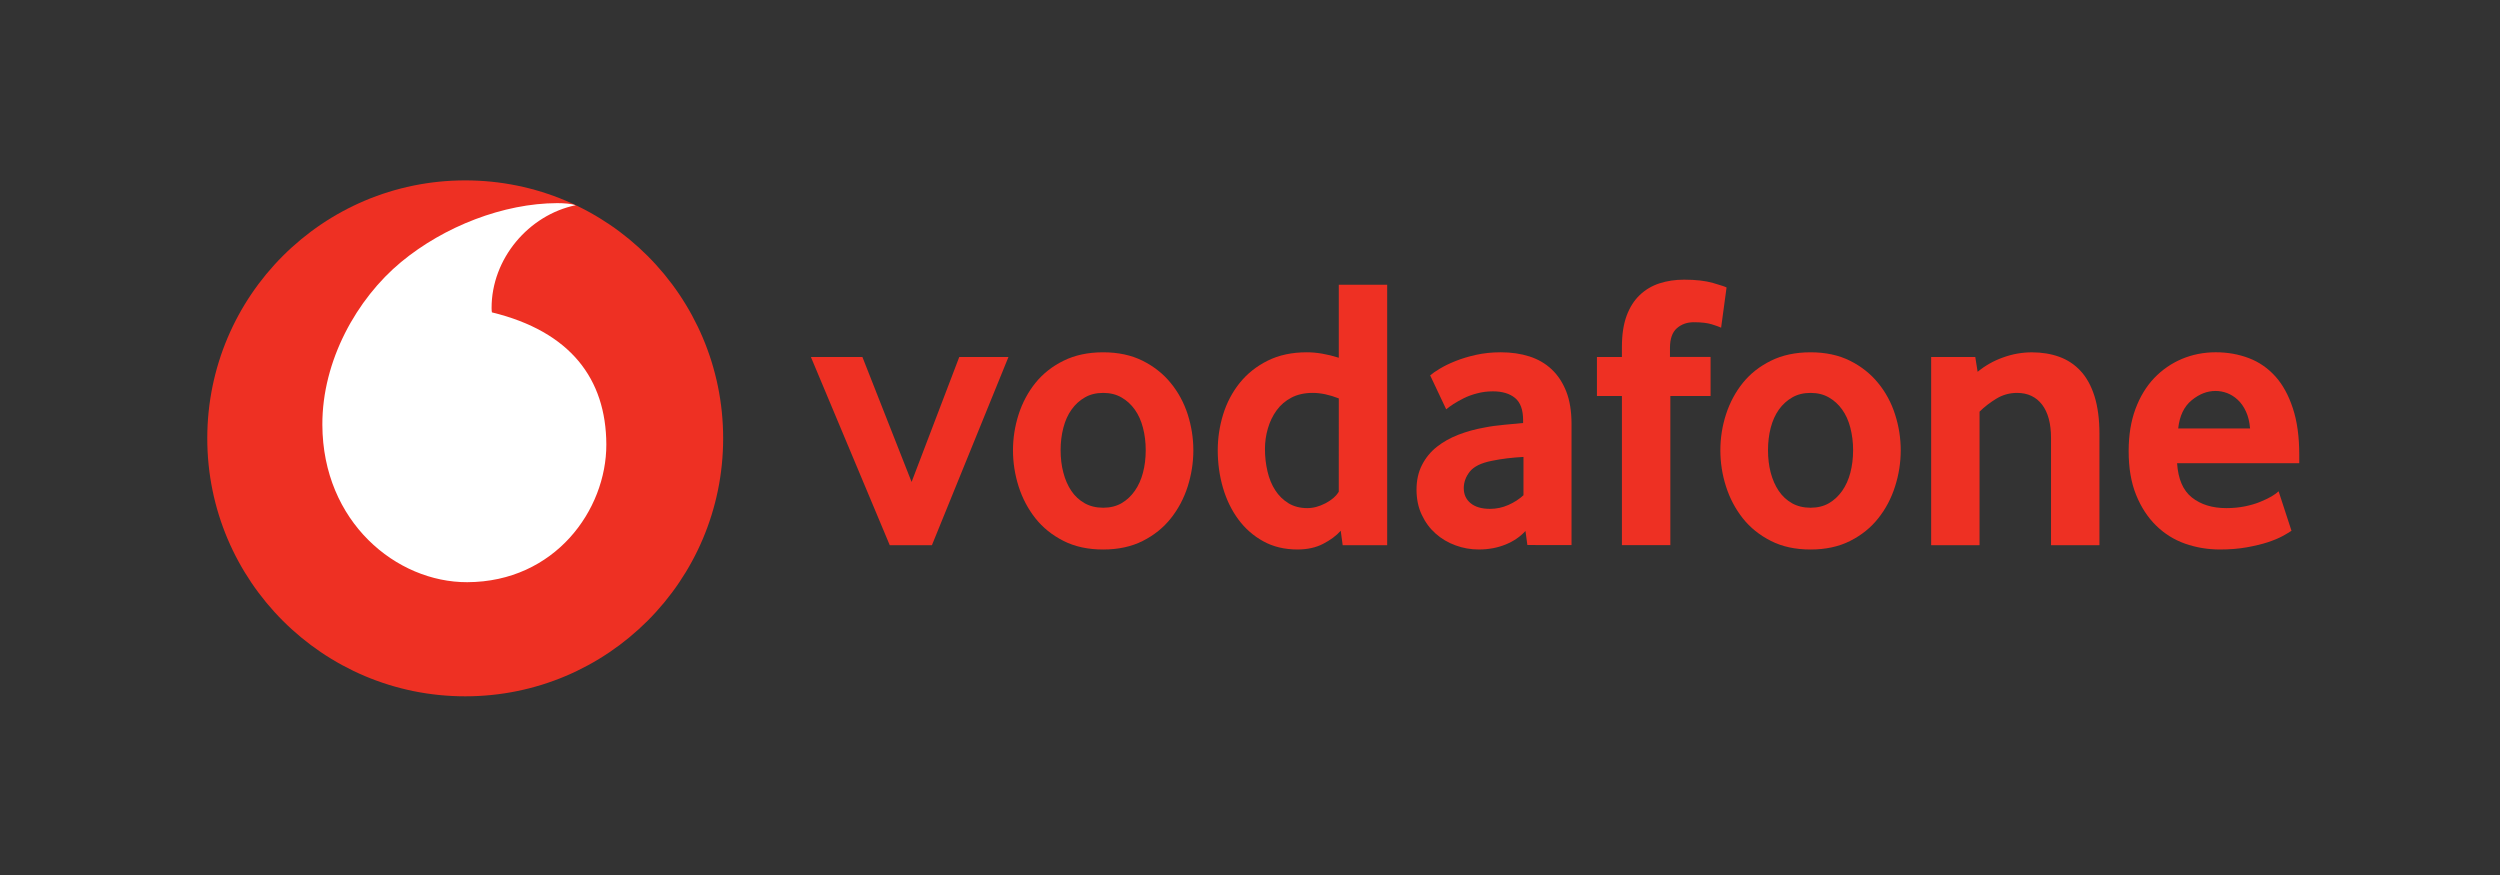
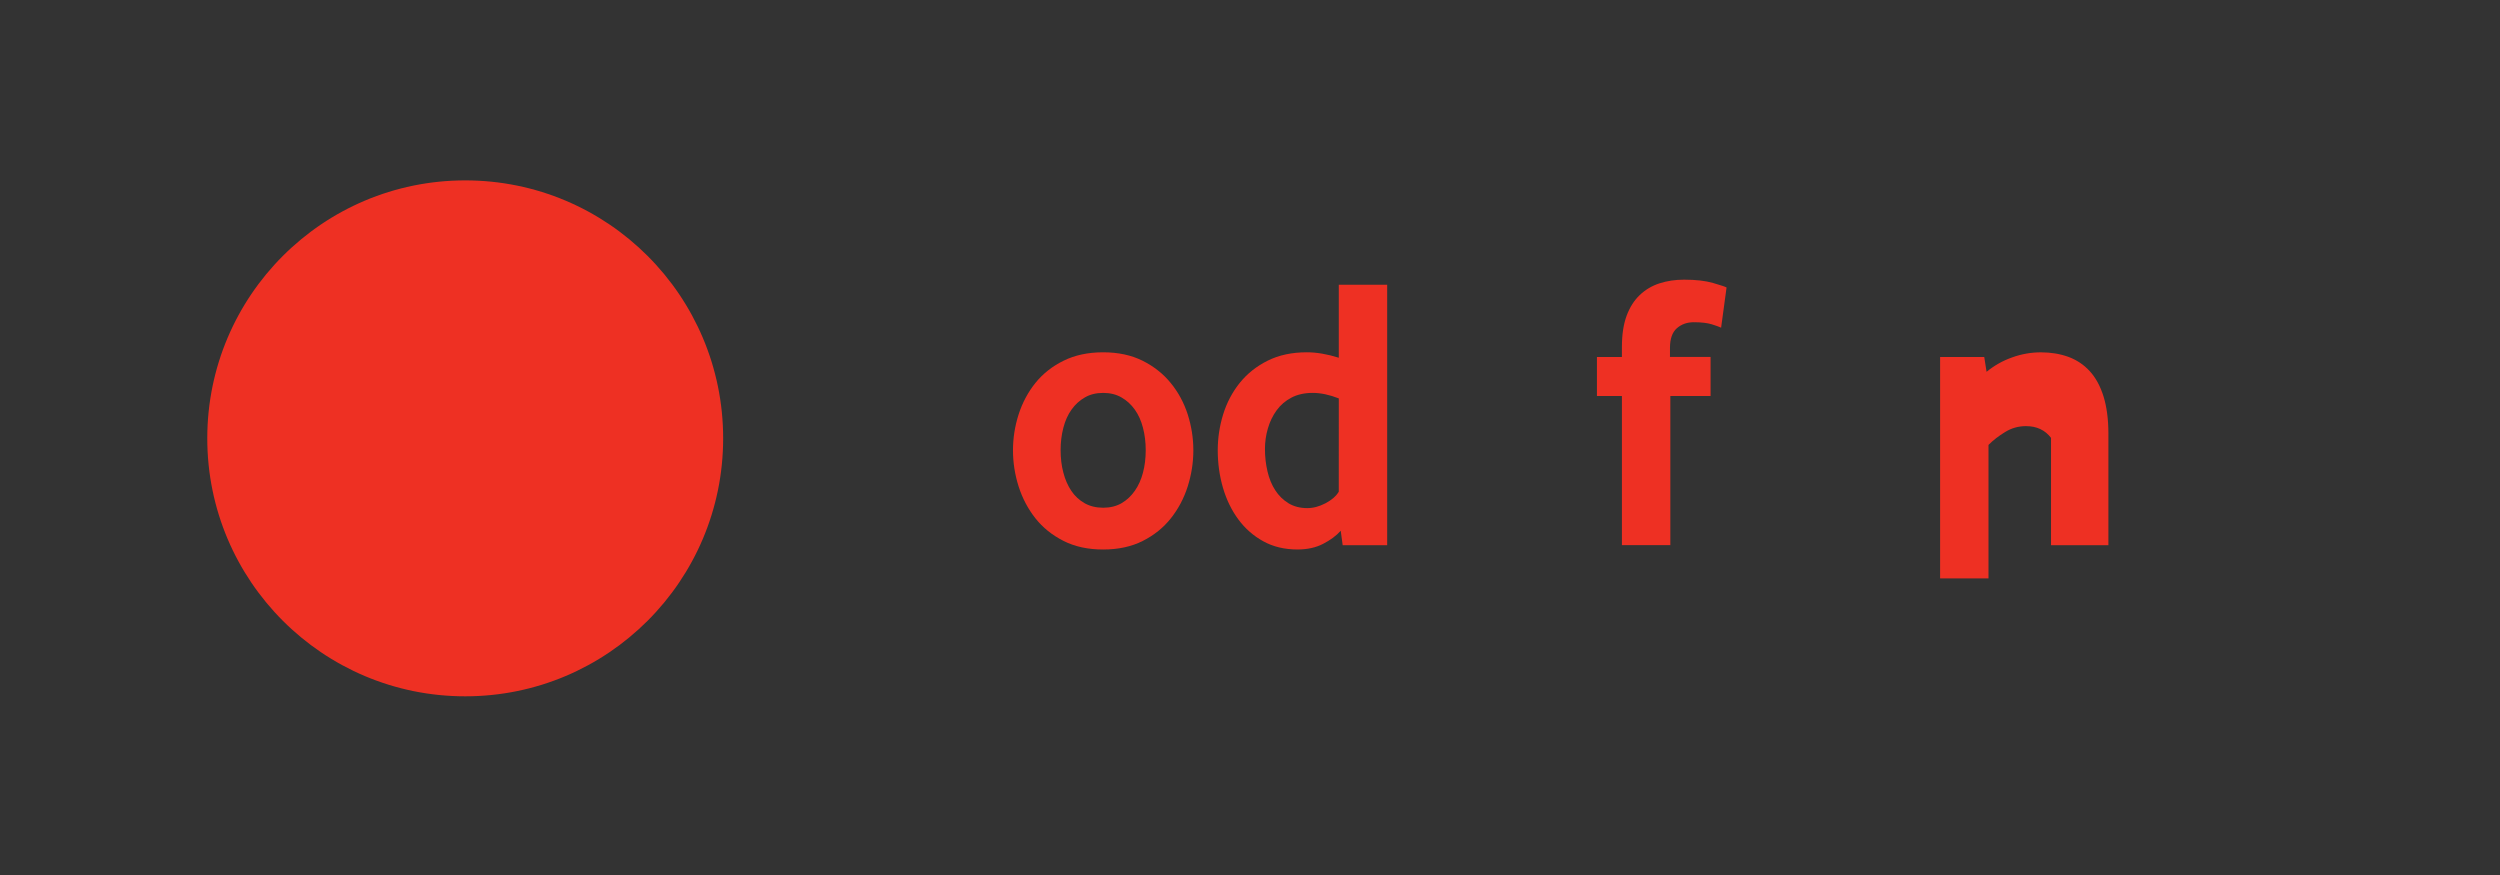
<svg xmlns="http://www.w3.org/2000/svg" id="Layer_1" x="0px" y="0px" viewBox="0 0 1000 350" style="enable-background:new 0 0 1000 350;" xml:space="preserve">
  <rect x="0" y="0" width="1000" height="350" fill="#333333" stroke="none" />
  <style type="text/css">	.st0{fill:#EE3023;}	.st1{fill:#FFFFFF;}</style>
  <g transform="matrix(.276 0 0 .276 -3.566 -64.777)">
    <path class="st0" d="M1060.97,869.99c0,206.47-167.32,373.86-373.79,373.86s-373.86-167.39-373.86-373.86  c0-206.47,167.39-373.86,373.86-373.86S1060.97,663.52,1060.97,869.99" />
-     <path class="st1" d="M690.14,1078.45c-102.69,0.35-209.56-87.3-210.04-228.11c-0.34-93.07,49.93-182.7,114.09-235.87  c62.64-51.79,148.43-85.1,226.18-85.38c10.03,0,20.54,0.82,26.92,3.02c-68,14.08-122.12,77.41-121.92,149.19  c0,2.4,0.2,4.94,0.48,6.11c113.81,27.75,165.46,96.44,165.81,191.43C891.93,973.9,816.93,1078.03,690.14,1078.45" />
    <g>
-       <path class="st0" d="M1302.4,1024.8l-114.29-272.75h74.66l71.3,181.13l69.1-181.13h71.3l-110.93,272.75H1302.4z" />
      <path class="st0" d="M1673.38,887.02c0-11.33-1.3-22.12-3.98-32.35c-2.61-10.23-6.59-19.03-11.88-26.38   c-5.29-7.42-11.68-13.26-19.23-17.58c-7.56-4.4-16.42-6.59-26.58-6.59c-10.17,0-19.09,2.2-26.58,6.59   c-7.56,4.33-14.01,10.17-19.23,17.58c-5.29,7.35-9.27,16.14-11.88,26.38c-2.68,10.23-3.98,21.02-3.98,32.35   c0,11.75,1.3,22.67,3.98,32.69c2.61,10.03,6.46,18.82,11.54,26.38c5.08,7.56,11.54,13.53,19.3,17.93   c7.69,4.33,16.69,6.52,26.86,6.52c10.17,0,19.03-2.2,26.58-6.52c7.56-4.4,13.94-10.37,19.23-17.93   c5.29-7.56,9.27-16.35,11.88-26.38C1672.07,909.69,1673.38,898.77,1673.38,887.02 M1742.41,887.32c0,17.79-2.75,35.24-8.17,52.41   c-5.49,17.17-13.6,32.49-24.38,46.09c-10.71,13.6-24.31,24.52-40.73,32.83c-16.42,8.31-35.58,12.43-57.42,12.43   c-21.91,0-41.07-4.12-57.42-12.43c-16.42-8.31-30.02-19.23-40.8-32.83c-10.71-13.6-18.82-28.92-24.31-46.09   c-5.43-17.17-8.17-34.62-8.17-52.41c0-17.72,2.75-35.03,8.17-52.06c5.49-16.97,13.6-32.14,24.31-45.54   c10.78-13.39,24.38-24.11,40.8-32.21c16.35-8.11,35.51-12.23,57.42-12.23c21.84,0,40.94,4.12,57.15,12.23   c16.21,8.1,29.81,18.82,40.73,32.21c10.99,13.39,19.16,28.57,24.66,45.54C1739.66,852.29,1742.41,869.6,1742.41,887.32" />
      <path class="st0" d="M1953.2,812.08c-13.53-5.29-26.1-7.97-37.78-7.97c-11.95,0-22.32,2.34-30.91,6.87   c-8.65,4.53-15.8,10.65-21.43,18.41c-5.63,7.76-9.82,16.48-12.64,26.17c-2.82,9.62-4.26,19.58-4.26,29.81   c0,11.33,1.24,22.19,3.71,32.63c2.4,10.37,6.18,19.51,11.26,27.27c5.01,7.76,11.4,14.01,19.09,18.75   c7.69,4.67,16.83,7.07,27.34,7.07c8.65,0,17.45-2.4,26.44-7.07c9-4.74,15.39-10.37,19.16-16.76L1953.2,812.08z M1958.83,1024.8   l-2.82-20.88c-6.39,7.14-14.84,13.46-25.41,18.89c-10.51,5.49-22.94,8.24-37.23,8.24c-18.75,0-35.37-3.98-49.59-11.88   c-14.36-7.9-26.38-18.48-36.13-31.66c-9.75-13.19-17.24-28.5-22.32-45.88c-5.01-17.31-7.56-35.44-7.56-54.33   c0-17.72,2.61-35.1,7.83-52.06c5.29-16.97,13.26-32.14,23.97-45.54c10.78-13.39,24.18-24.11,40.39-32.21   c16.14-8.11,35.17-12.23,56.94-12.23c14.29,0,29.74,2.68,46.29,7.9V647.37h70.13v377.43L1958.83,1024.8z" />
-       <path class="st0" d="M2220.87,896.91c-7.56,0.4-15.39,1.1-23.35,1.99c-7.97,0.96-15.52,2.2-22.74,3.71   c-15.25,3.02-25.76,8.17-31.66,15.52c-5.84,7.42-8.79,15.39-8.79,24.11c0,9,3.3,16.28,9.96,21.77c6.66,5.43,16,8.17,28.16,8.17   c9.14,0,18-1.85,26.51-5.63c8.52-3.78,15.87-8.52,21.91-14.15L2220.87,896.91z M2226.5,1024.6l-2.75-20.4   c-7.62,8.38-17.24,14.97-28.99,19.71c-11.75,4.74-24.59,7.14-38.6,7.14c-11.75,0-23.08-1.99-33.79-5.97   c-10.85-3.91-20.4-9.62-28.71-16.97c-8.31-7.35-15.04-16.35-20.12-27.13c-5.15-10.78-7.69-22.94-7.69-36.54   c0-13.53,2.61-25.55,7.97-35.92c5.29-10.37,12.43-19.09,21.57-26.31c9.07-7.14,19.51-12.98,31.25-17.51   c11.68-4.53,24.04-7.97,36.88-10.23c9.07-1.85,19.03-3.23,29.81-4.19s19.78-1.78,26.99-2.54v-3.98c0-15.11-3.85-25.83-11.68-32.28   c-7.76-6.39-18.48-9.62-32.08-9.62c-7.97,0-15.59,0.96-22.8,2.89c-7.21,1.85-13.6,4.19-19.3,7.01c-5.7,2.89-10.72,5.7-15.11,8.52   c-4.33,2.82-7.83,5.36-10.51,7.62l-23.22-49.18c3.02-2.68,7.62-5.84,13.87-9.62c6.25-3.78,13.74-7.49,22.67-11.06   c8.86-3.57,18.82-6.59,29.95-9.07c11.13-2.47,23.15-3.71,35.92-3.71c15.11,0,28.92,1.99,41.35,5.98   c12.43,3.98,23.22,10.17,32.28,18.68c9,8.45,16.07,19.16,21.22,32.21c5.08,12.98,7.62,28.71,7.62,47.19v175.29L2226.5,1024.6z" />
      <path class="st0" d="M2507.29,709.6c-2.27-1.1-6.66-2.75-13.26-4.81c-6.66-2.06-15.39-3.09-26.38-3.09c-9.75,0-18,2.96-24.59,8.79   c-6.59,5.84-9.89,15.39-9.89,28.57v12.98h58.86v56.6h-58.31v216.15h-70.2V808.65h-36.2v-56.6h36.2v-14.7   c0-17.72,2.27-32.69,6.8-44.99c4.53-12.23,10.85-22.25,18.96-29.95c8.1-7.76,17.65-13.46,28.57-17.03   c10.99-3.57,22.87-5.36,35.72-5.36c16.97,0,30.98,1.58,42.1,4.81s17.65,5.36,19.51,6.52L2507.29,709.6z" />
-       <path class="st0" d="M2698.58,887.02c0-11.33-1.37-22.12-3.98-32.35c-2.61-10.23-6.59-19.03-11.88-26.38   c-5.29-7.42-11.68-13.26-19.23-17.58c-7.56-4.4-16.42-6.59-26.58-6.59c-10.17,0-19.09,2.2-26.58,6.59   c-7.56,4.33-14.01,10.17-19.3,17.58c-5.22,7.35-9.2,16.14-11.88,26.38c-2.61,10.23-3.91,21.02-3.91,32.35   c0,11.75,1.3,22.67,3.91,32.69c2.68,10.03,6.53,18.82,11.61,26.38c5.08,7.56,11.54,13.53,19.23,17.93   c7.76,4.33,16.76,6.52,26.93,6.52c10.17,0,19.03-2.2,26.58-6.52c7.56-4.4,13.94-10.37,19.23-17.93   c5.29-7.56,9.27-16.35,11.88-26.38C2697.21,909.69,2698.58,898.77,2698.58,887.02 M2767.61,887.32c0,17.79-2.75,35.24-8.24,52.41   c-5.43,17.17-13.53,32.49-24.31,46.09c-10.72,13.6-24.31,24.52-40.73,32.83c-16.42,8.31-35.58,12.43-57.42,12.43   c-21.91,0-41.07-4.12-57.42-12.43c-16.42-8.31-30.02-19.23-40.8-32.83c-10.72-13.6-18.82-28.92-24.31-46.09   c-5.49-17.17-8.17-34.62-8.17-52.41c0-17.72,2.68-35.03,8.17-52.06c5.49-16.97,13.6-32.14,24.31-45.54   c10.78-13.39,24.38-24.11,40.8-32.21c16.35-8.11,35.51-12.23,57.42-12.23c21.84,0,40.94,4.12,57.15,12.23   c16.21,8.1,29.81,18.82,40.73,32.21c10.99,13.39,19.16,28.57,24.59,45.54C2764.86,852.29,2767.61,869.6,2767.61,887.32" />
-       <path class="st0" d="M2985.41,1024.8V869.23c0-20.74-4.33-36.82-12.98-48.15c-8.72-11.26-20.74-16.96-36.27-16.96   c-10.92,0-21.02,2.82-30.22,8.52c-9.27,5.63-17.31,11.88-24.11,18.68v193.49h-70.13V752.05h63.95l3.37,21.5   c10.99-9,23.28-16,37.09-20.88c13.74-4.94,27.61-7.35,41.56-7.35c14.36,0,27.54,2.13,39.63,6.46   c12.09,4.4,22.46,11.26,31.11,20.67c8.72,9.41,15.39,21.7,20.12,36.75c4.67,15.11,7.07,33.24,7.07,54.33v161.27L2985.41,1024.8z" />
-       <path class="st0" d="M3273.89,855.63c-0.76-9.41-2.75-17.65-5.98-24.59c-3.23-7.01-7.21-12.64-11.95-16.97   c-4.74-4.4-9.82-7.56-15.32-9.68c-5.56-2.06-11.13-3.09-16.83-3.09c-12.16,0-23.7,4.53-34.69,13.6   c-10.99,9.07-17.45,22.6-19.37,40.73H3273.89z M3168.12,905.98c1.51,23.01,8.65,39.63,21.57,49.8   c12.84,10.17,29.54,15.32,49.93,15.32c9.48,0,18.41-0.89,26.72-2.54c8.31-1.71,15.73-3.85,22.19-6.52   c6.46-2.61,11.95-5.29,16.48-7.9c4.53-2.68,7.9-5.15,10.23-7.42l18.68,57.22c-2.68,1.85-6.94,4.4-12.78,7.62   c-5.84,3.23-13.12,6.18-21.77,9.07c-8.65,2.82-18.89,5.22-30.57,7.35c-11.68,2.06-24.52,3.09-38.46,3.09   c-17.79,0-34.62-2.82-50.69-8.45c-16-5.7-30.08-14.49-42.1-26.38c-12.09-11.88-21.7-26.65-28.85-44.37   c-7.21-17.72-10.78-38.88-10.78-63.4c0-23.01,3.3-43.41,9.89-61.13c6.59-17.72,15.66-32.63,27.13-44.71   c11.54-12.02,24.93-21.29,40.18-27.75c15.32-6.39,31.6-9.62,48.97-9.62s33.38,2.89,48.15,8.52c14.7,5.63,27.41,14.42,38.19,26.31   c10.72,11.88,19.23,27.27,25.41,46.16c6.25,18.82,9.34,41.28,9.34,67.31v12.43H3168.12z" />
+       <path class="st0" d="M2985.41,1024.8V869.23c-8.72-11.26-20.74-16.96-36.27-16.96   c-10.92,0-21.02,2.82-30.22,8.52c-9.27,5.63-17.31,11.88-24.11,18.68v193.49h-70.13V752.05h63.95l3.37,21.5   c10.99-9,23.28-16,37.09-20.88c13.74-4.94,27.61-7.35,41.56-7.35c14.36,0,27.54,2.13,39.63,6.46   c12.09,4.4,22.46,11.26,31.11,20.67c8.72,9.41,15.39,21.7,20.12,36.75c4.67,15.11,7.07,33.24,7.07,54.33v161.27L2985.41,1024.8z" />
    </g>
  </g>
</svg>